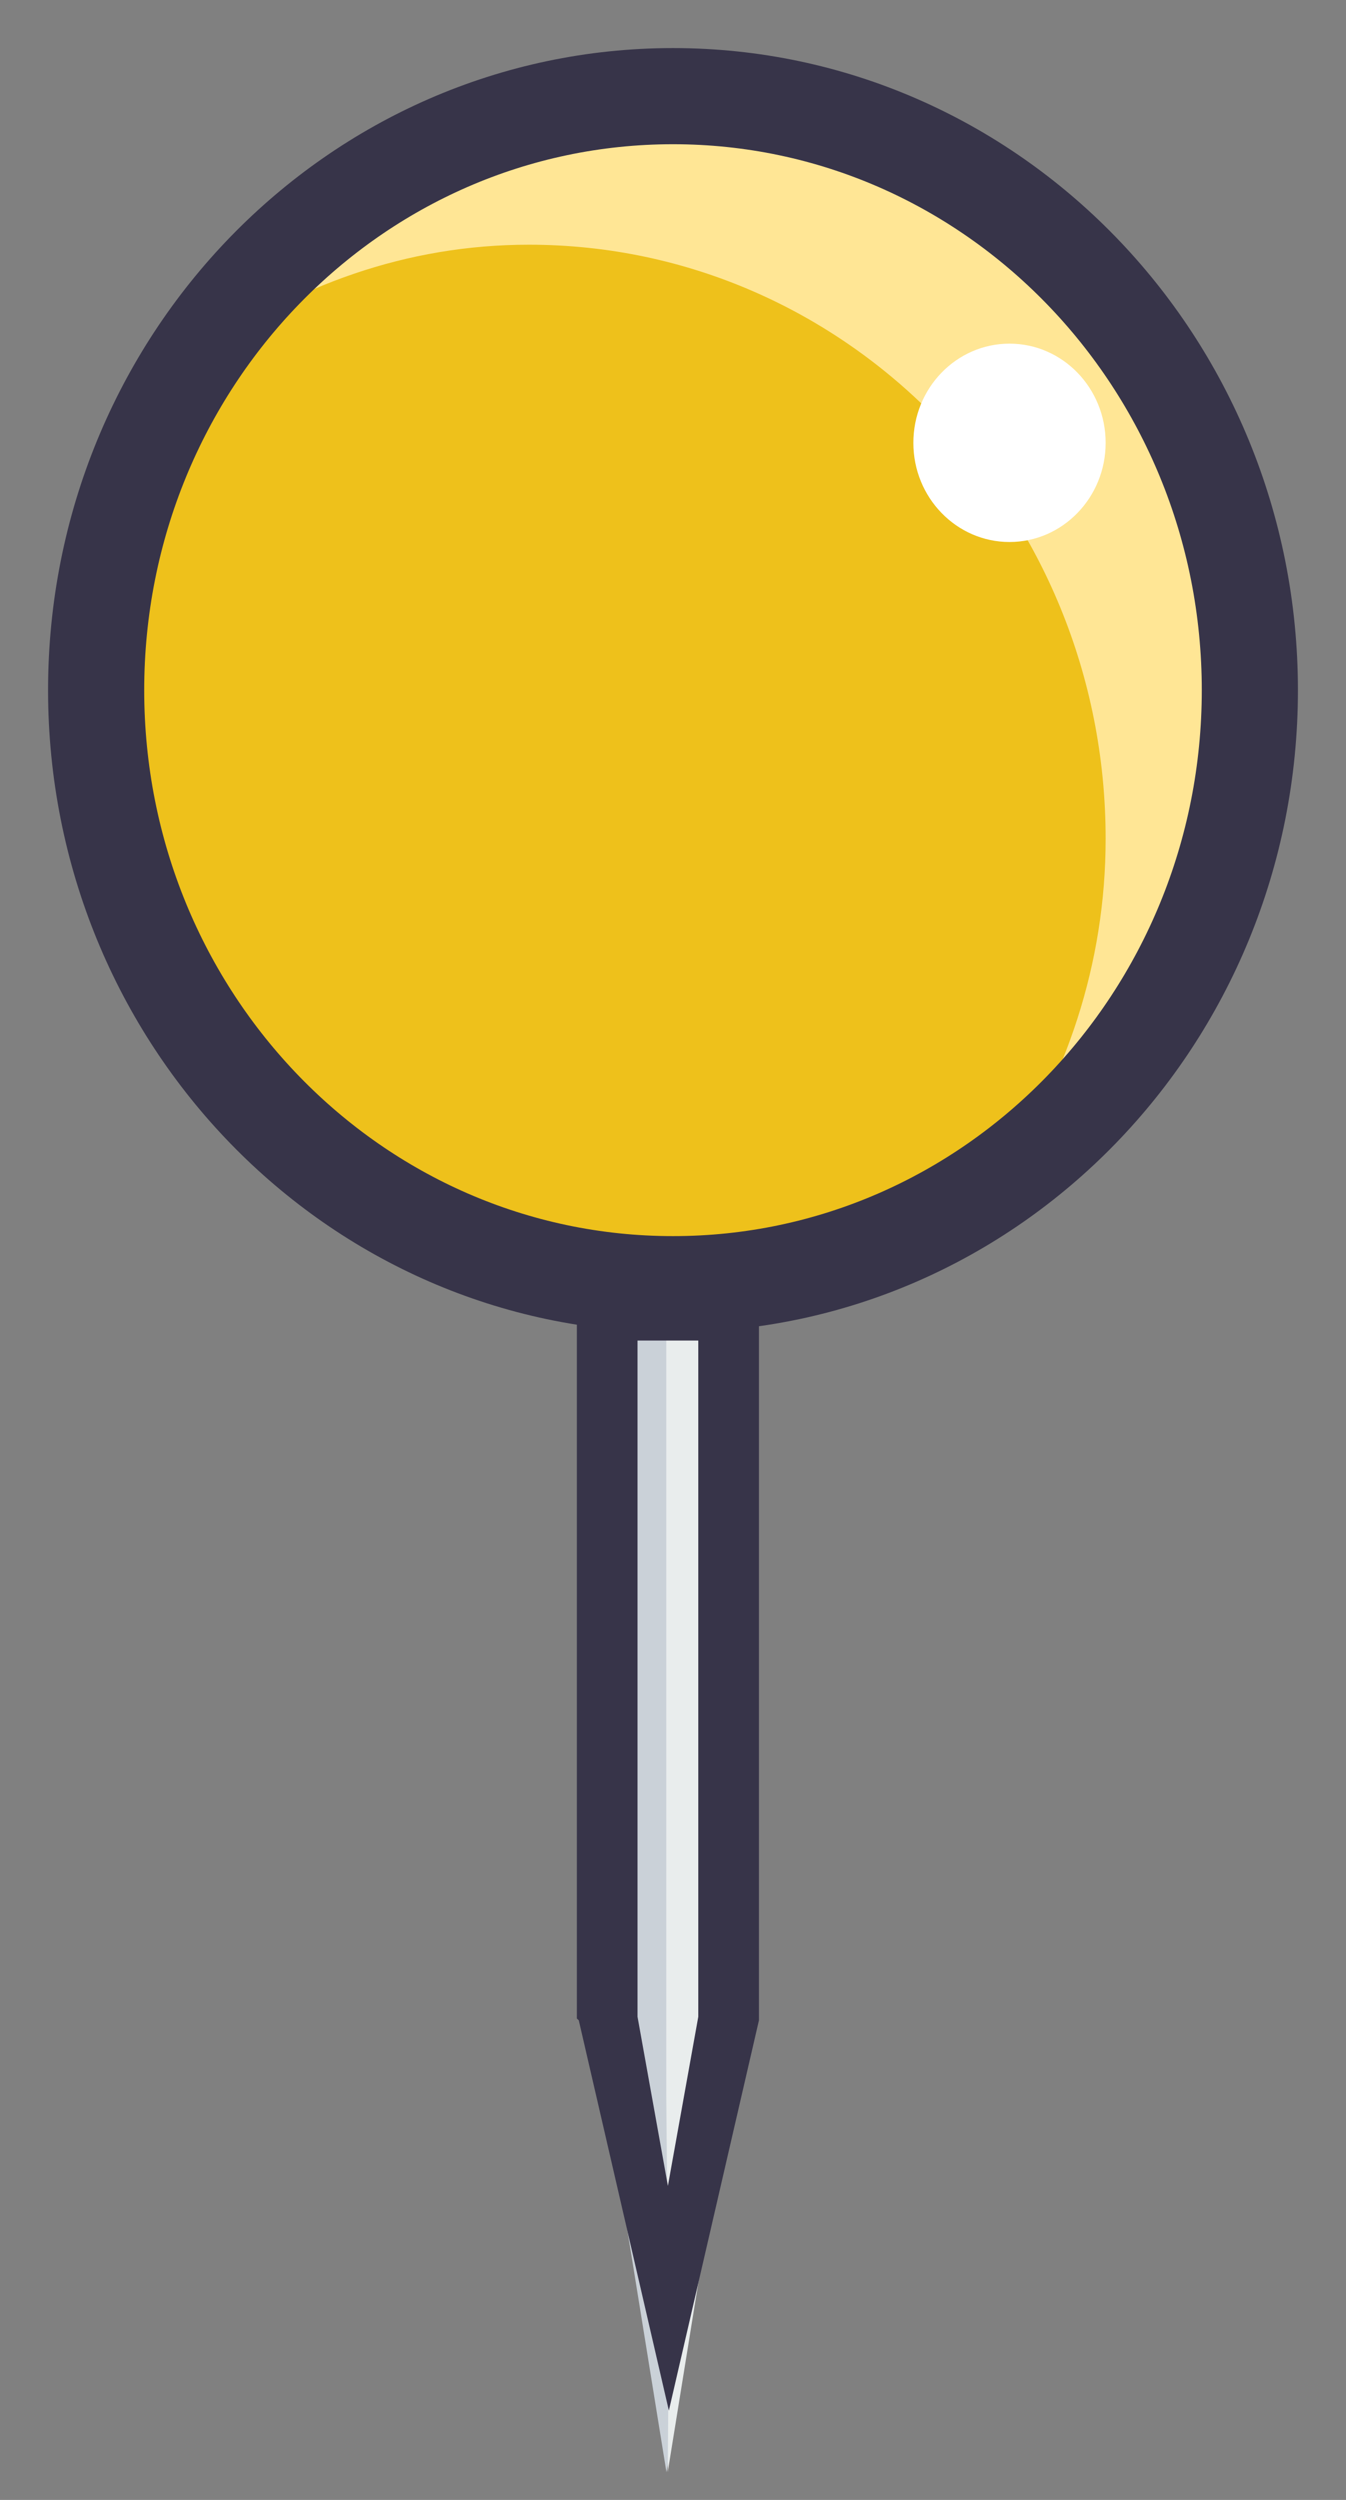
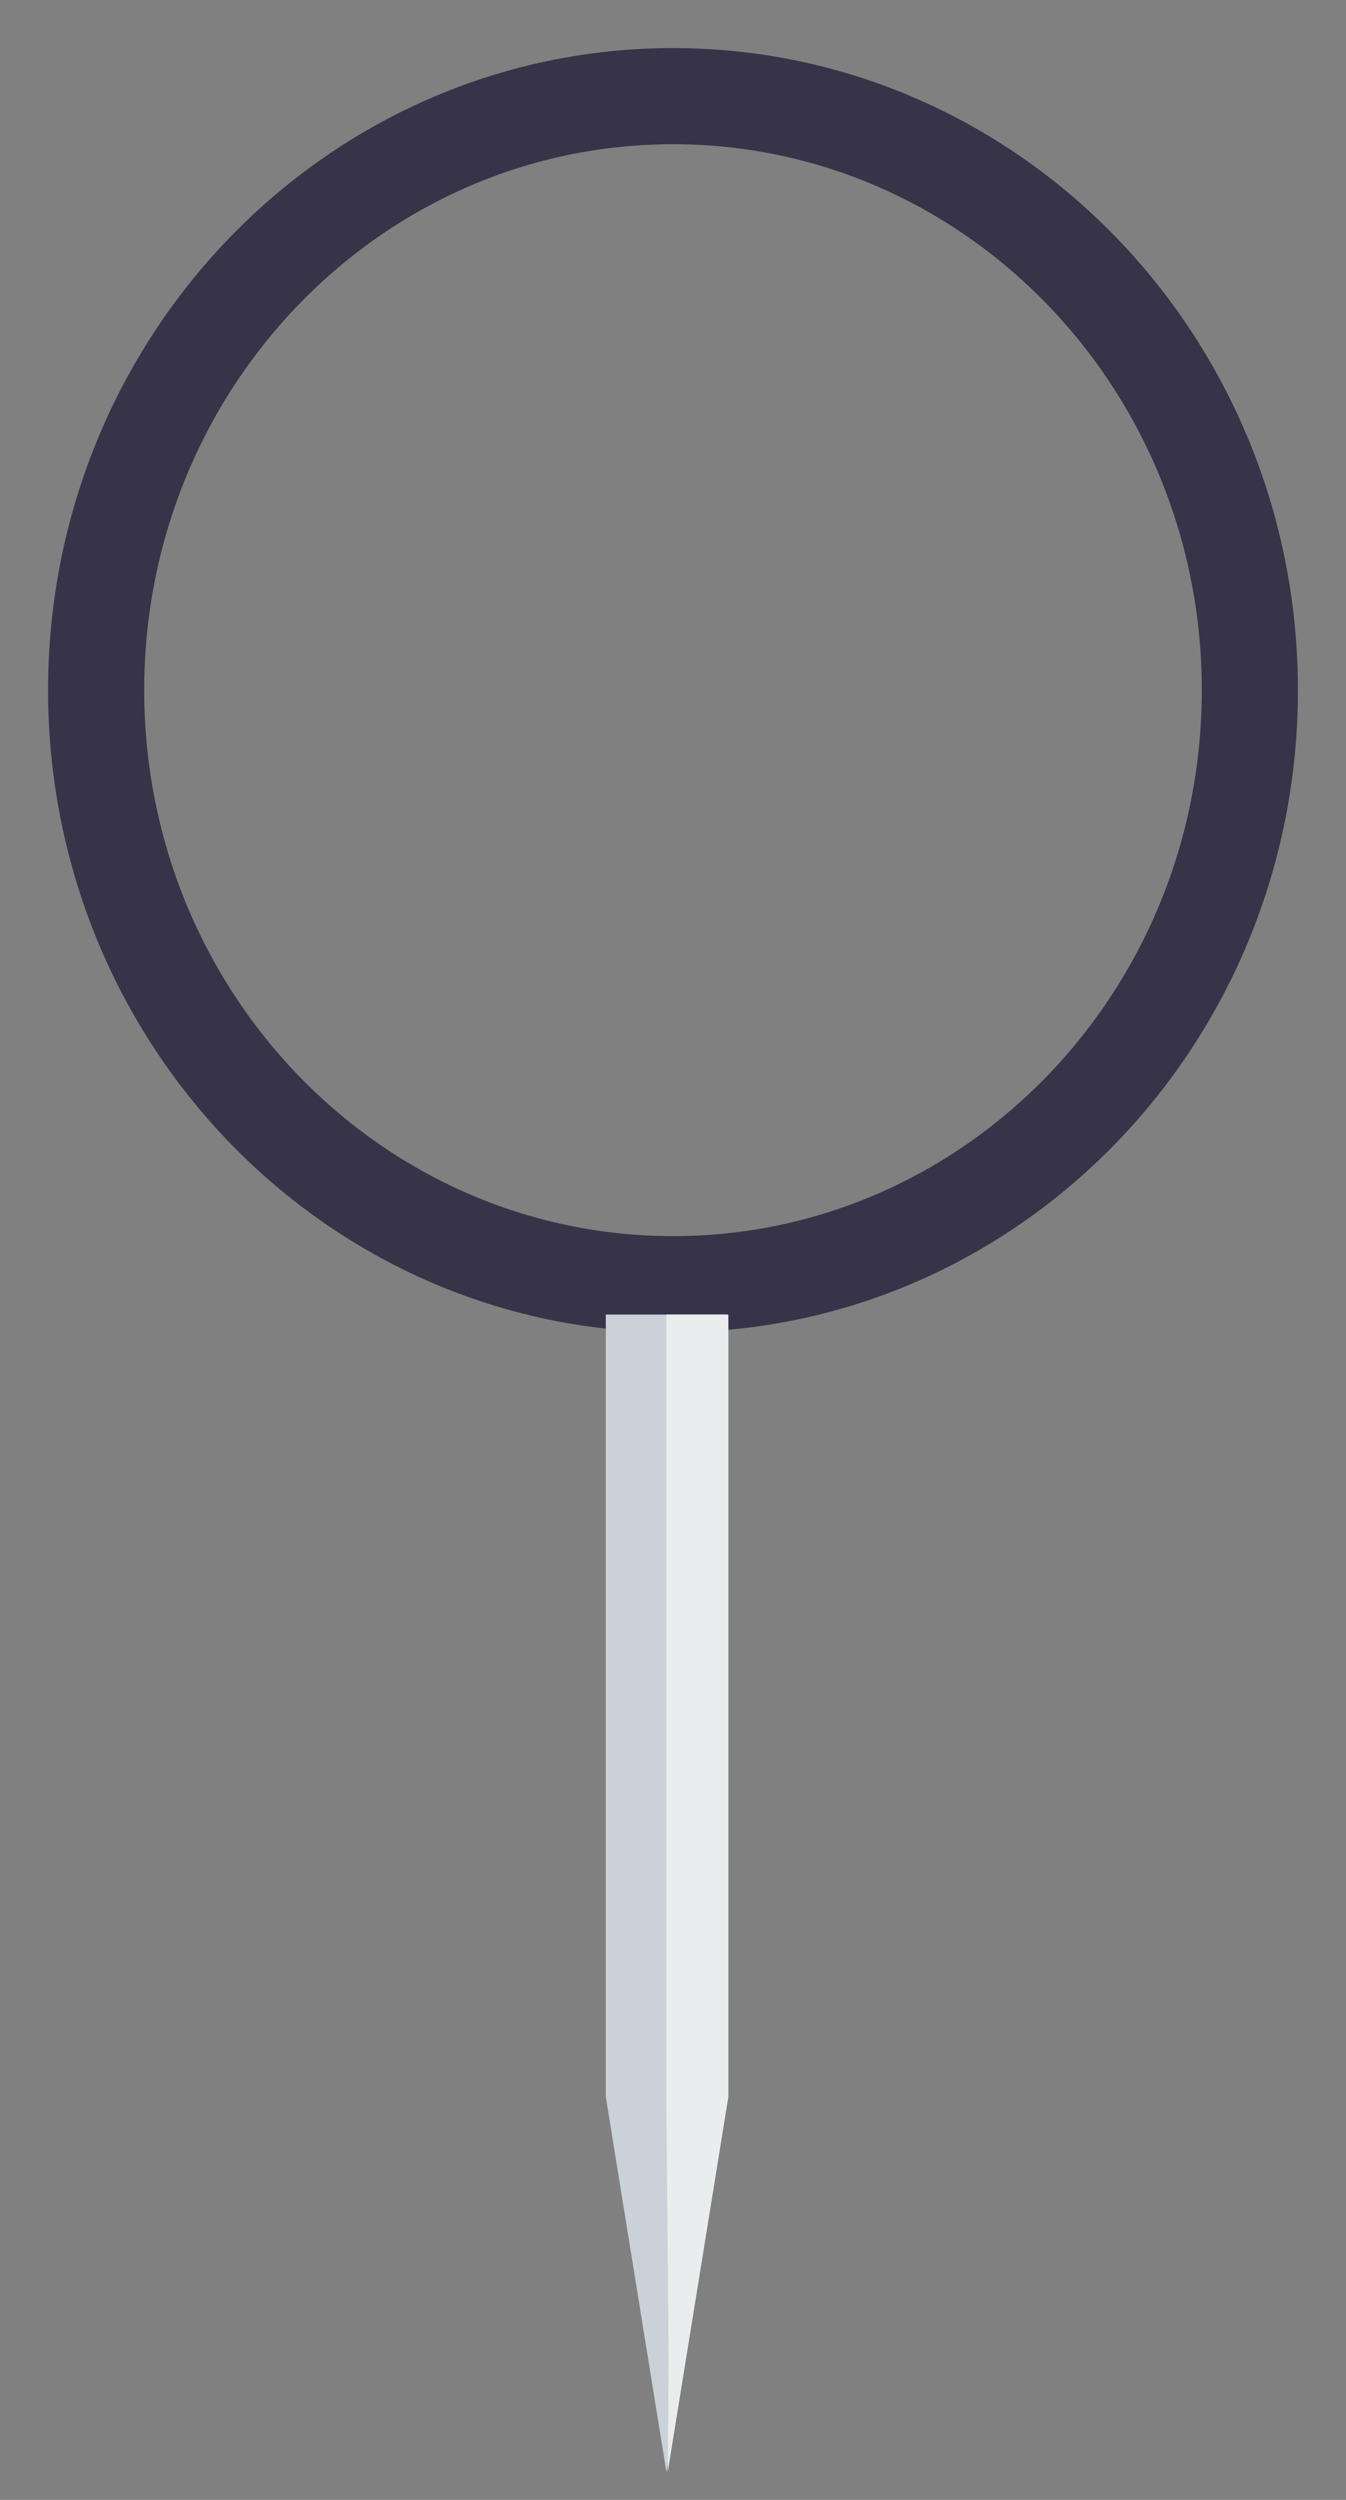
<svg xmlns="http://www.w3.org/2000/svg" width="14" height="26" viewBox="0 0 14 26" fill="none">
  <rect x="0" y="0" width="14" height="26" fill="#808080" stroke="none" />
-   <path d="M7 13.356C10.314 13.356 13 10.59 13 7.178C13 3.766 10.314 1 7 1C3.686 1 1 3.766 1 7.178C1 10.59 3.686 13.356 7 13.356Z" fill="#EEC11B" />
-   <path d="M7 1C10.314 1 13 3.766 13 7.178C13 9.279 11.962 11.114 10.406 12.23C11.083 11.23 11.5 10.034 11.5 8.723C11.5 5.311 8.814 2.545 5.5 2.545C4.226 2.545 3.065 2.974 2.094 3.671C3.178 2.069 4.96 1 7 1Z" fill="#FFE695" />
-   <path d="M10.5 5.637C11.052 5.637 11.5 5.175 11.5 4.606C11.5 4.036 11.052 3.574 10.5 3.574C9.948 3.574 9.5 4.036 9.5 4.606C9.5 5.175 9.948 5.637 10.5 5.637Z" fill="white" />
  <path d="M7 13.356C10.314 13.356 13 10.59 13 7.178C13 3.766 10.314 1 7 1C3.686 1 1 3.766 1 7.178C1 10.59 3.686 13.356 7 13.356Z" stroke="#373449" stroke-width="1" />
  <path d="M6.301 13.672V21.807L6.932 25.712L7.563 21.807V13.672H6.301Z" fill="#CAD1D8" />
  <path d="M6.93 13.672V21.807L6.955 24.543L6.945 25.712L7.576 21.807V13.672H6.93Z" fill="#E9EDED" />
-   <path d="M6 13.355V13.649V20.975V20.993L6.02 21.012L6.957 25.071L7.894 21.012V20.993V20.975V13.649V13.355H7.578H6.316H6ZM6.631 13.942H7.263V20.975L6.947 22.734L6.631 20.975V20.92V13.941V13.942Z" fill="#373449" />
</svg>